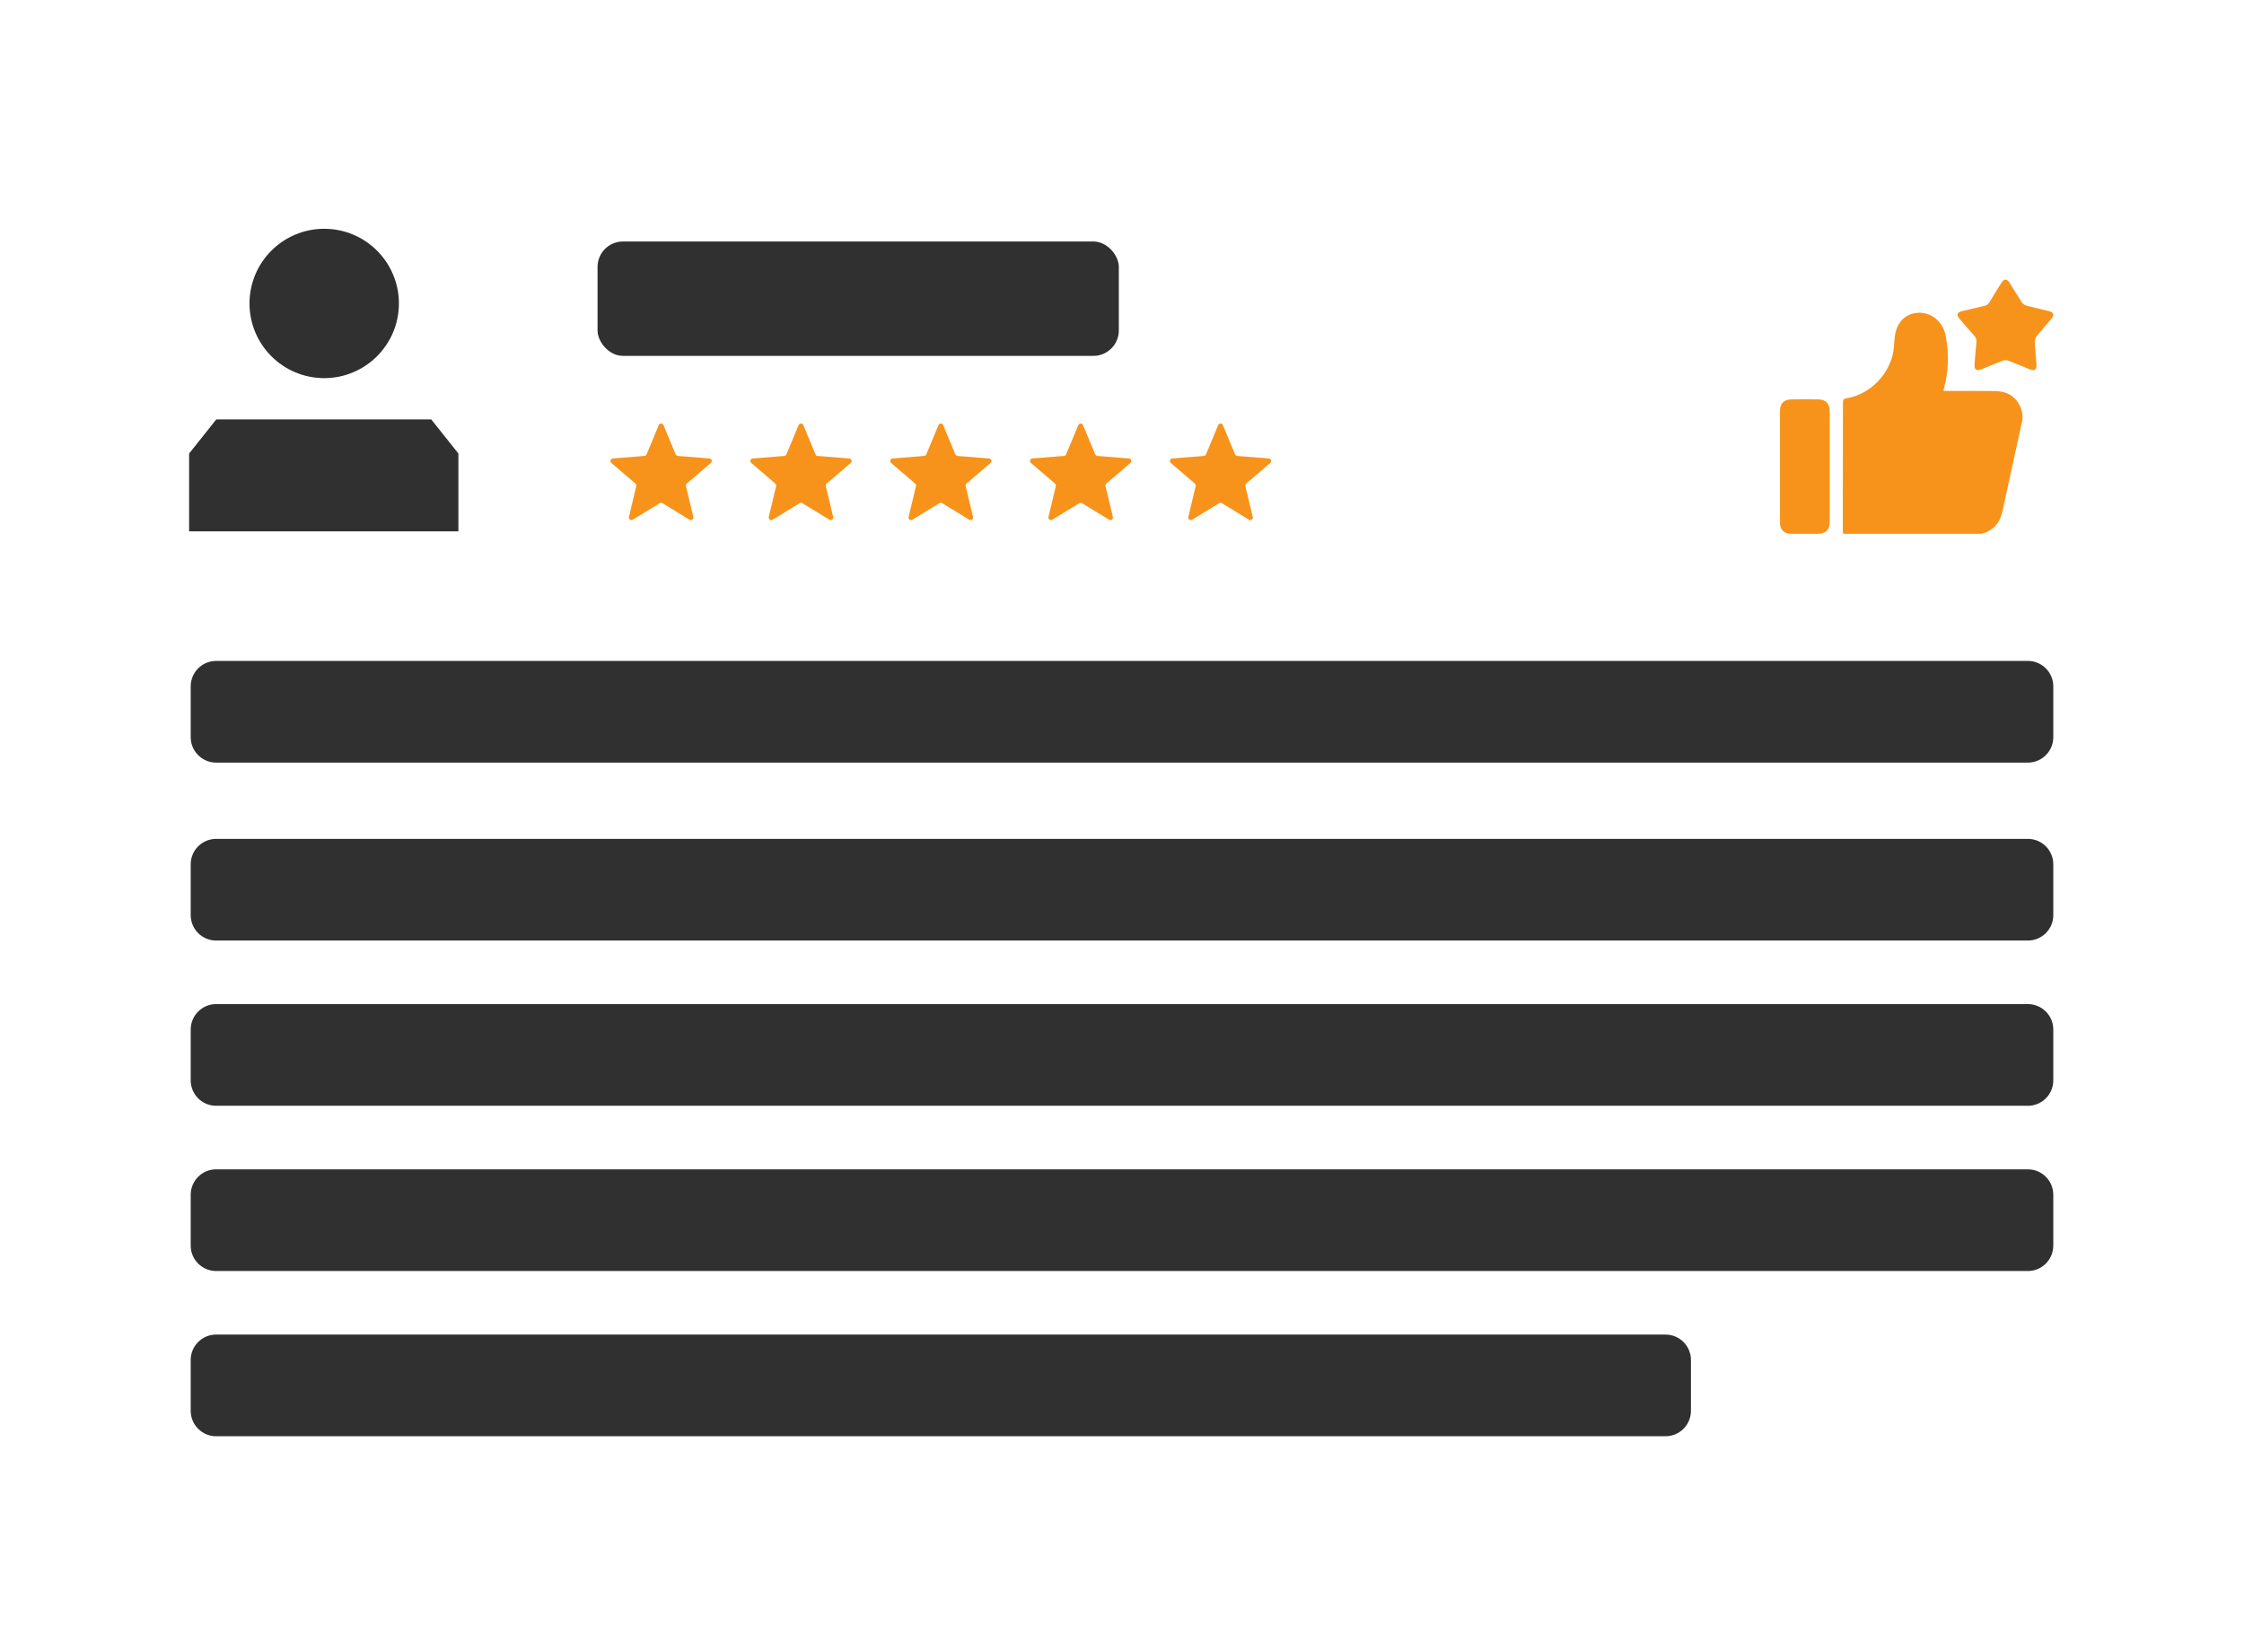
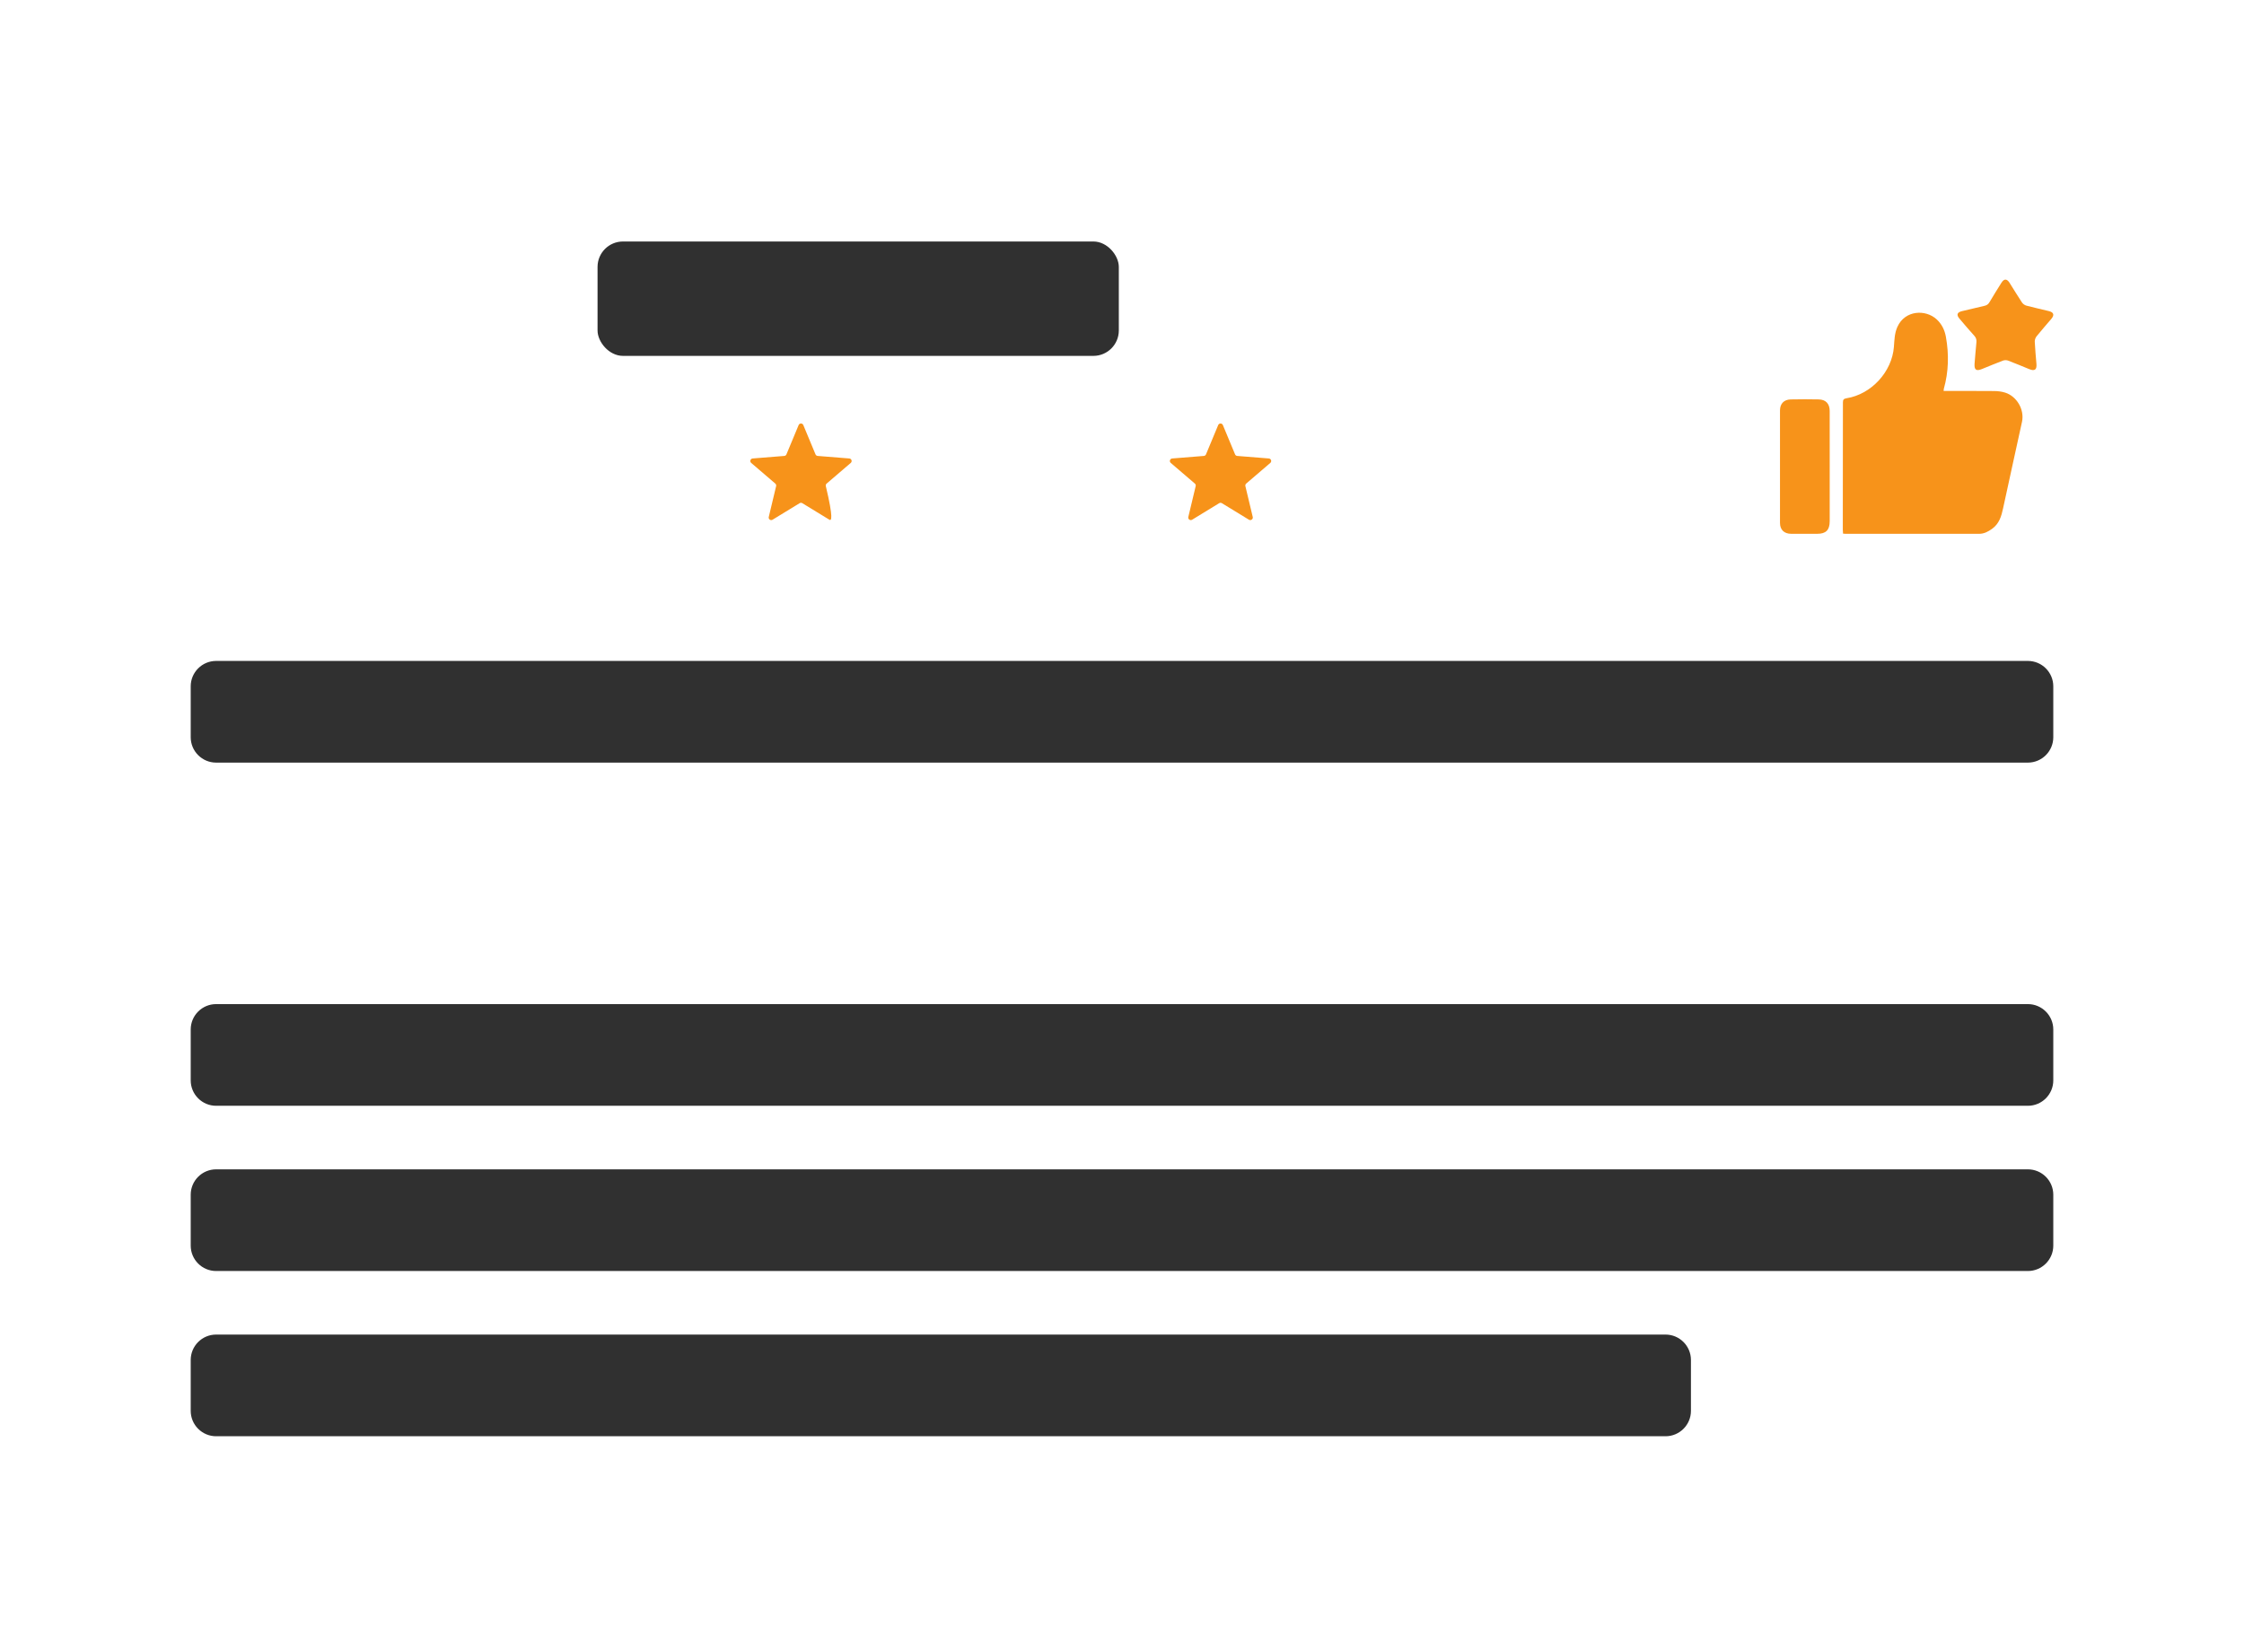
<svg xmlns="http://www.w3.org/2000/svg" width="353" height="260" viewBox="0 0 353 260" fill="none">
-   <path d="M67.841 66L72.11 71.364V83.606H29.75V71.364L34.02 66H67.841ZM51 36C57.489 36 62.75 41.261 62.75 47.75C62.75 54.239 57.489 59.5 51 59.5C44.511 59.5 39.25 54.239 39.25 47.75C39.25 41.261 44.511 36 51 36Z" fill="#303030" />
-   <path d="M103.631 66.888C103.767 66.559 104.233 66.559 104.369 66.888L106.287 71.498C106.344 71.636 106.475 71.731 106.624 71.743L111.601 72.142C111.956 72.17 112.099 72.613 111.829 72.844L108.037 76.093C107.923 76.19 107.874 76.343 107.908 76.489L109.067 81.346C109.149 81.692 108.773 81.965 108.469 81.78L104.209 79.177C104.08 79.099 103.92 79.099 103.791 79.177L99.531 81.78C99.227 81.965 98.85 81.692 98.933 81.346L100.092 76.489C100.126 76.343 100.077 76.19 99.963 76.093L96.171 72.844C95.901 72.613 96.044 72.17 96.399 72.142L101.376 71.743C101.525 71.731 101.656 71.636 101.713 71.498L103.631 66.888Z" fill="#F7931A" />
-   <path d="M125.631 66.888C125.767 66.559 126.233 66.559 126.369 66.888L128.287 71.498C128.344 71.636 128.475 71.731 128.624 71.743L133.601 72.142C133.956 72.17 134.099 72.613 133.829 72.844L130.037 76.093C129.923 76.19 129.874 76.343 129.908 76.489L131.067 81.346C131.149 81.692 130.773 81.965 130.469 81.78L126.209 79.177C126.08 79.099 125.92 79.099 125.791 79.177L121.531 81.78C121.227 81.965 120.851 81.692 120.933 81.346L122.092 76.489C122.126 76.343 122.077 76.19 121.963 76.093L118.171 72.844C117.901 72.613 118.044 72.17 118.399 72.142L123.376 71.743C123.525 71.731 123.656 71.636 123.713 71.498L125.631 66.888Z" fill="#F7931A" />
-   <path d="M147.631 66.888C147.767 66.559 148.233 66.559 148.369 66.888L150.287 71.498C150.344 71.636 150.475 71.731 150.624 71.743L155.601 72.142C155.956 72.17 156.099 72.613 155.829 72.844L152.037 76.093C151.923 76.19 151.874 76.343 151.908 76.489L153.067 81.346C153.149 81.692 152.773 81.965 152.469 81.78L148.209 79.177C148.08 79.099 147.92 79.099 147.791 79.177L143.531 81.78C143.227 81.965 142.851 81.692 142.933 81.346L144.092 76.489C144.126 76.343 144.077 76.19 143.963 76.093L140.171 72.844C139.901 72.613 140.044 72.17 140.399 72.142L145.376 71.743C145.525 71.731 145.656 71.636 145.713 71.498L147.631 66.888Z" fill="#F7931A" />
-   <path d="M169.631 66.888C169.767 66.559 170.233 66.559 170.369 66.888L172.287 71.498C172.344 71.636 172.475 71.731 172.624 71.743L177.601 72.142C177.956 72.17 178.099 72.613 177.829 72.844L174.037 76.093C173.923 76.19 173.874 76.343 173.908 76.489L175.067 81.346C175.149 81.692 174.773 81.965 174.469 81.78L170.209 79.177C170.08 79.099 169.92 79.099 169.791 79.177L165.531 81.78C165.227 81.965 164.851 81.692 164.933 81.346L166.092 76.489C166.126 76.343 166.077 76.19 165.963 76.093L162.171 72.844C161.901 72.613 162.044 72.17 162.399 72.142L167.376 71.743C167.525 71.731 167.656 71.636 167.713 71.498L169.631 66.888Z" fill="#F7931A" />
+   <path d="M125.631 66.888C125.767 66.559 126.233 66.559 126.369 66.888L128.287 71.498C128.344 71.636 128.475 71.731 128.624 71.743L133.601 72.142C133.956 72.17 134.099 72.613 133.829 72.844L130.037 76.093C129.923 76.19 129.874 76.343 129.908 76.489C131.149 81.692 130.773 81.965 130.469 81.78L126.209 79.177C126.08 79.099 125.92 79.099 125.791 79.177L121.531 81.78C121.227 81.965 120.851 81.692 120.933 81.346L122.092 76.489C122.126 76.343 122.077 76.19 121.963 76.093L118.171 72.844C117.901 72.613 118.044 72.17 118.399 72.142L123.376 71.743C123.525 71.731 123.656 71.636 123.713 71.498L125.631 66.888Z" fill="#F7931A" />
  <path d="M191.631 66.888C191.767 66.559 192.233 66.559 192.369 66.888L194.287 71.498C194.344 71.636 194.475 71.731 194.624 71.743L199.601 72.142C199.956 72.17 200.099 72.613 199.829 72.844L196.037 76.093C195.923 76.19 195.874 76.343 195.908 76.489L197.067 81.346C197.149 81.692 196.773 81.965 196.469 81.78L192.209 79.177C192.08 79.099 191.92 79.099 191.791 79.177L187.531 81.78C187.227 81.965 186.851 81.692 186.933 81.346L188.092 76.489C188.126 76.343 188.077 76.19 187.963 76.093L184.171 72.844C183.901 72.613 184.044 72.17 184.399 72.142L189.376 71.743C189.525 71.731 189.656 71.636 189.713 71.498L191.631 66.888Z" fill="#F7931A" />
  <rect x="94" y="38" width="82" height="18" rx="4" fill="#303030" />
  <path d="M30 108C30 105.791 31.791 104 34 104H319C321.209 104 323 105.791 323 108V116C323 118.209 321.209 120 319 120H34C31.791 120 30 118.209 30 116V108Z" fill="#303030" />
-   <path d="M30 136C30 133.791 31.791 132 34 132H319C321.209 132 323 133.791 323 136V144C323 146.209 321.209 148 319 148H34C31.791 148 30 146.209 30 144V136Z" fill="#303030" />
  <path d="M30 162C30 159.791 31.791 158 34 158H319C321.209 158 323 159.791 323 162V170C323 172.209 321.209 174 319 174H34C31.791 174 30 172.209 30 170V162Z" fill="#303030" />
  <path d="M30 188C30 185.791 31.791 184 34 184H319C321.209 184 323 185.791 323 188V196C323 198.209 321.209 200 319 200H34C31.791 200 30 198.209 30 196V188Z" fill="#303030" />
  <path d="M30 214C30 211.791 31.791 210 34 210H262C264.209 210 266 211.791 266 214V222C266 224.209 264.209 226 262 226H34C31.791 226 30 224.209 30 222V214Z" fill="#303030" />
  <path d="M305.743 61.521C308.445 61.521 311.082 61.507 313.719 61.532C314.295 61.538 314.895 61.61 315.44 61.785C317.27 62.369 318.488 64.46 318.078 66.372C317.106 70.913 316.067 75.44 315.103 79.984C314.834 81.248 314.482 82.416 313.368 83.214C312.756 83.652 312.12 83.999 311.327 83.998C304.317 83.992 297.306 83.995 290.296 83.995C290.197 83.995 290.098 83.982 289.926 83.969C289.913 83.756 289.889 83.547 289.889 83.338C289.896 76.672 289.91 70.006 289.907 63.34C289.907 62.9 290.016 62.741 290.486 62.665C294.383 62.04 297.624 58.498 297.926 54.595C298.009 53.526 298.017 52.456 298.477 51.434C299.674 48.78 302.921 48.654 304.657 50.255C305.469 51.005 305.916 51.937 306.108 53.013C306.6 55.763 306.537 58.487 305.779 61.188C305.758 61.262 305.761 61.342 305.743 61.521ZM287.825 64.659C287.822 63.527 287.212 62.872 286.099 62.849C284.63 62.82 283.159 62.817 281.69 62.851C280.634 62.876 280.01 63.523 280.008 64.572C279.998 70.477 279.997 76.382 280.008 82.287C280.01 83.367 280.666 83.986 281.754 83.994C283.123 84.004 284.493 83.999 285.862 83.996C287.243 83.994 287.827 83.406 287.828 82.014C287.83 79.142 287.829 76.269 287.829 73.396C287.828 70.484 287.834 67.571 287.825 64.659ZM311.753 58.078C312.863 57.629 313.967 57.165 315.087 56.743C315.321 56.656 315.645 56.65 315.876 56.737C316.996 57.16 318.099 57.629 319.207 58.08C320.075 58.433 320.425 58.179 320.349 57.259C320.252 56.092 320.139 54.926 320.085 53.757C320.072 53.477 320.197 53.135 320.376 52.913C321.123 51.983 321.917 51.09 322.689 50.18C323.206 49.568 323.078 49.144 322.307 48.953C321.126 48.66 319.936 48.406 318.761 48.091C318.503 48.022 318.222 47.818 318.075 47.597C317.396 46.574 316.766 45.521 316.109 44.484C315.703 43.843 315.253 43.838 314.854 44.474C314.212 45.499 313.568 46.524 312.955 47.565C312.766 47.886 312.527 48.044 312.173 48.124C310.986 48.39 309.802 48.671 308.621 48.962C307.859 49.149 307.736 49.551 308.243 50.144C309.019 51.051 309.782 51.97 310.588 52.85C310.888 53.177 310.945 53.502 310.903 53.911C310.79 55.04 310.706 56.173 310.611 57.304C310.57 58.203 310.898 58.425 311.753 58.078Z" fill="#F7931A" />
</svg>